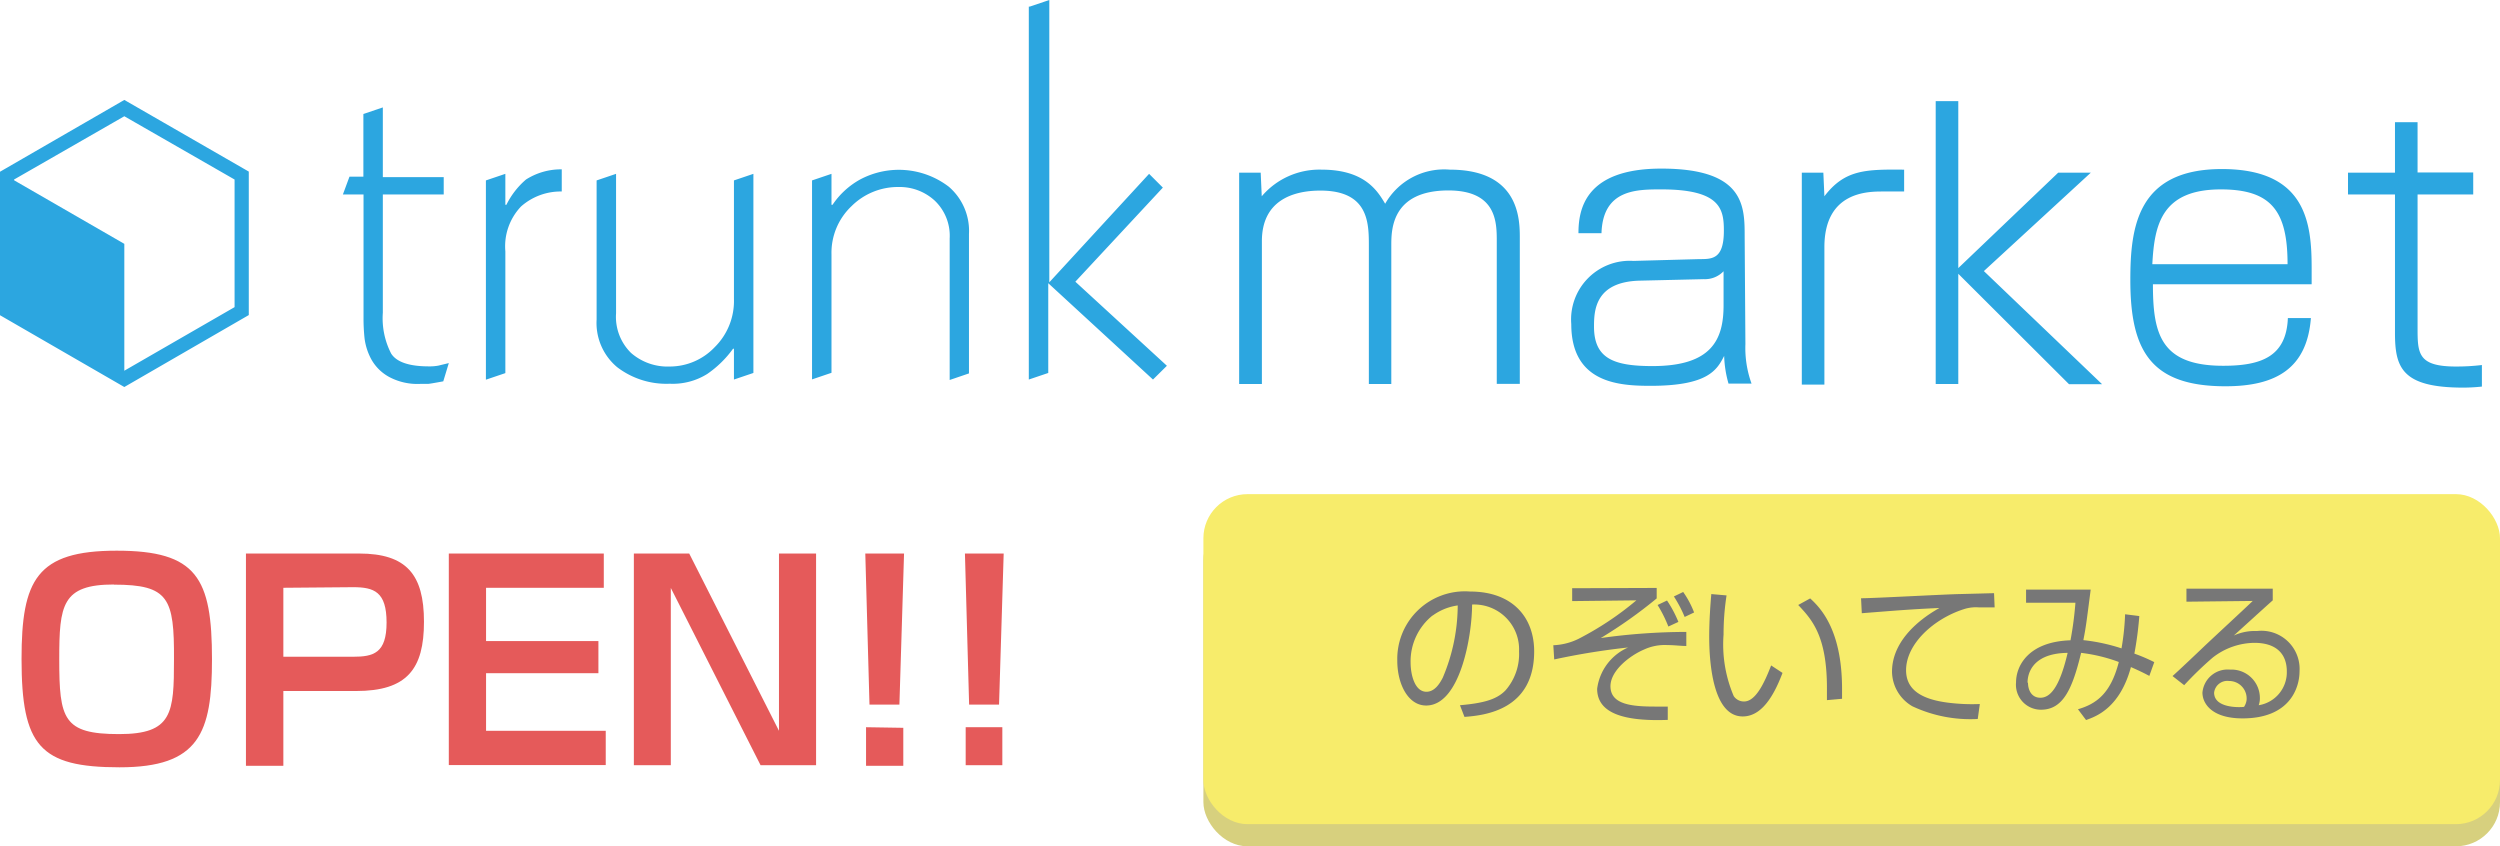
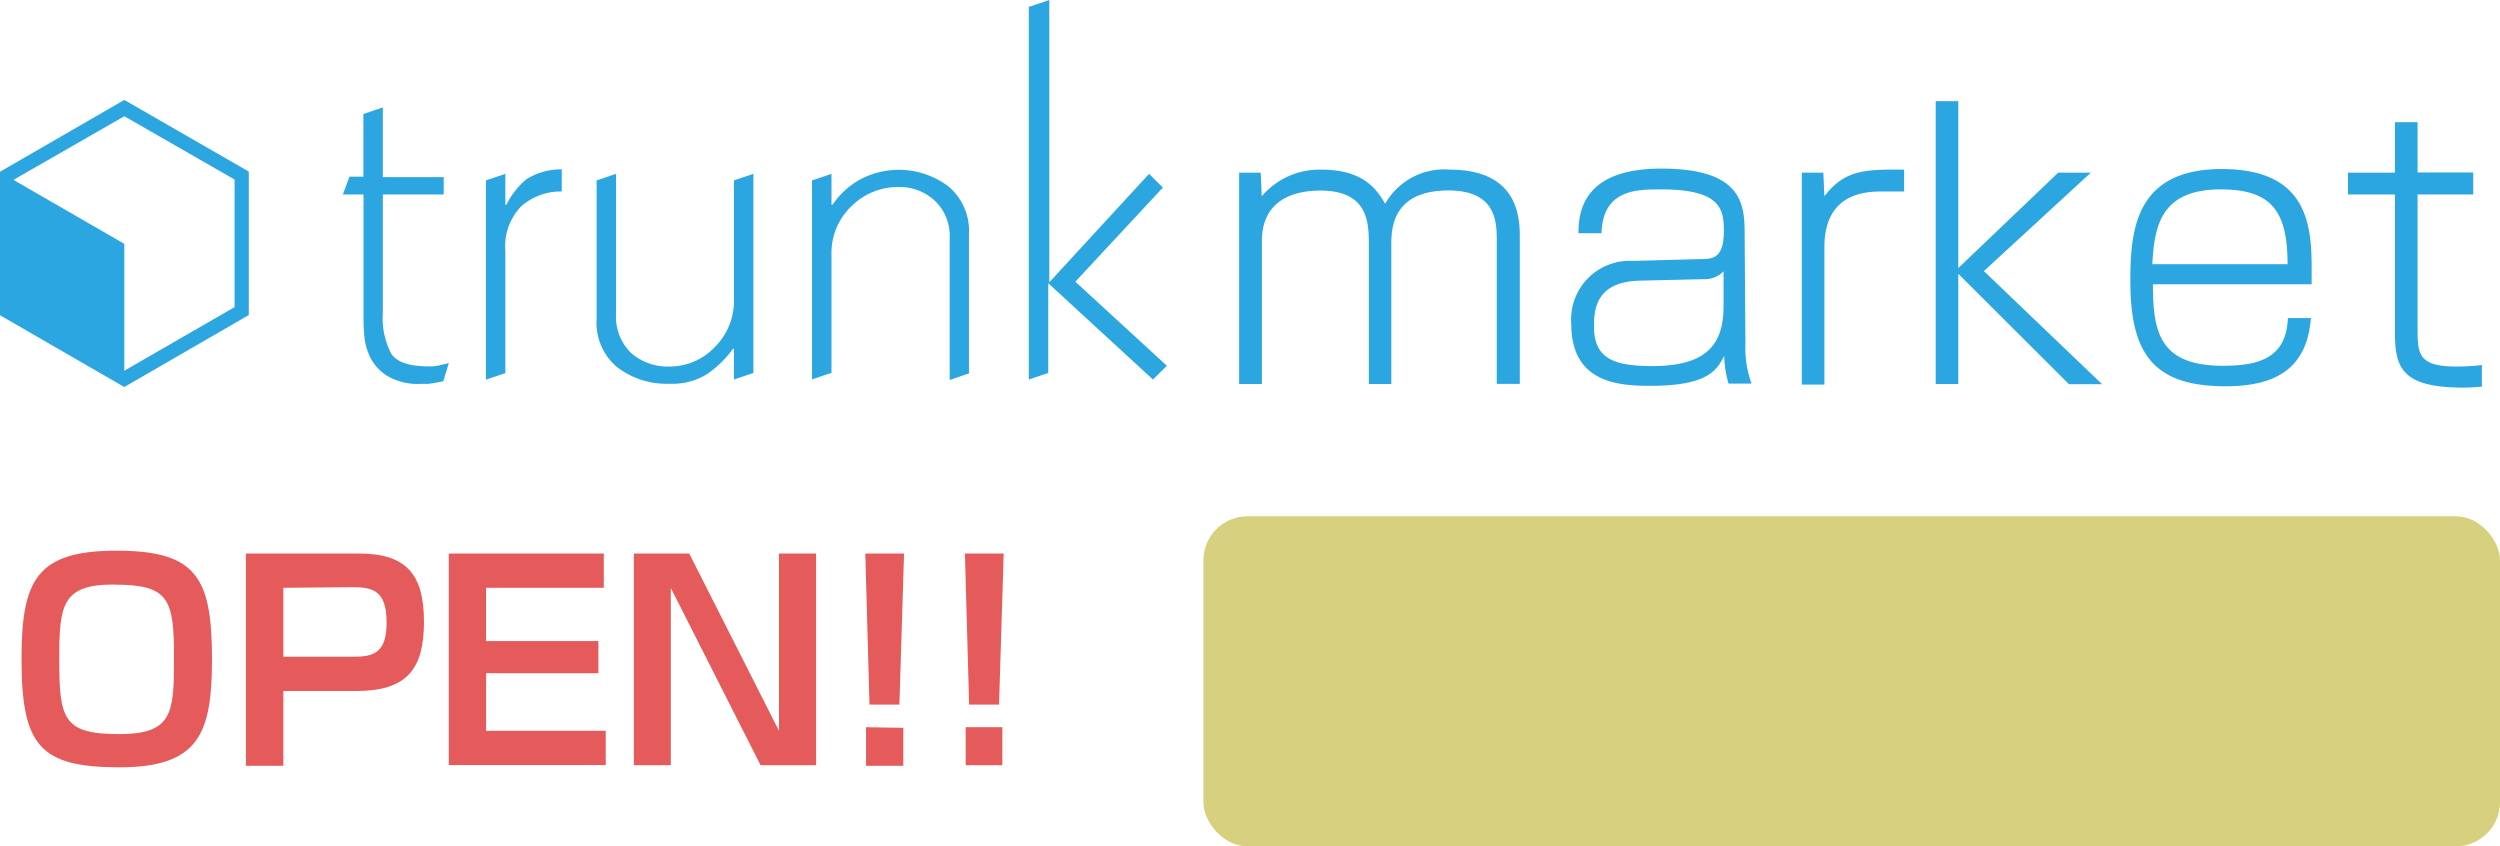
<svg xmlns="http://www.w3.org/2000/svg" viewBox="0 0 167.11 56.57">
  <defs>
    <style>.cls-1{isolation:isolate}.cls-2{fill:#e55a5a}.cls-3{fill:#2ca6e0}.cls-4{opacity:.75;mix-blend-mode:multiply}.cls-5{fill:#c9c053}.cls-6{fill:#f7ec6b}.cls-7{fill:#777}</style>
  </defs>
  <title>trunk_market_link_sp</title>
  <g class="cls-1">
    <g id="レイヤー_2" data-name="レイヤー 2">
      <g id="初めての方sp">
        <path class="cls-2" d="M14.17 44.07c0 4.93-.85 7.22-6.18 7.22s-6.55-1.44-6.55-7.24c0-5.28 1-7.24 6.36-7.24s6.37 1.82 6.37 7.26zm-6.55-5c-3.48 0-3.66 1.37-3.66 5 0 4 .27 5 4 5 3.57 0 3.67-1.4 3.67-5 .02-4.07-.34-4.99-4.01-4.99zM24 37c3.17 0 4.34 1.4 4.34 4.56s-1.13 4.63-4.54 4.63h-4.86v5h-2.5V37zm-5.06 2.29v4.61h4.65c1.37 0 2.25-.23 2.25-2.29s-.84-2.36-2.24-2.36zM40.36 37v2.29h-7.87v3.56H40V45h-7.51v3.85h8v2.29H30V37zm5.71 0l6 11.85V37h2.48v14.15h-3.71l-6-11.85v11.85h-2.47V37zm14.36 0l-.31 10.1h-2L57.84 37zm-.05 11.65v2.54h-2.49v-2.58zM67.09 37l-.31 10.1h-2L64.5 37zM67 48.61v2.54h-2.45v-2.54z" />
        <path class="cls-3" d="M84.27 11.54l.07 1.58a5.06 5.06 0 0 1 4-1.78c2.9 0 3.75 1.44 4.25 2.28a4.53 4.53 0 0 1 4.32-2.28c4.68 0 4.68 3.36 4.68 4.58v9.74h-1.54v-9.52c0-1.27 0-3.41-3.24-3.41C93 12.74 93 15.38 93 16.41v9.26h-1.5v-9.21c0-1.54 0-3.72-3.24-3.72-1.85 0-3.91.67-3.91 3.38v9.55h-1.52V11.54zM116.67 23a7 7 0 0 0 .41 2.64h-1.54a7.47 7.47 0 0 1-.29-1.85c-.48.94-1.08 2-4.92 2-2.09 0-5.3-.17-5.3-4.13a3.92 3.92 0 0 1 4.15-4.22l4.42-.12c.86 0 1.63 0 1.63-1.9 0-1.44-.22-2.76-4.18-2.76-1.66 0-3.91 0-4 2.93h-1.54c0-1.58.43-4.32 5.54-4.32 5.57 0 5.57 2.52 5.57 4.54zm-1.46-4.87a1.71 1.71 0 0 1-1.32.53l-4.27.1c-3 .07-3.07 2-3.07 3.07 0 2.14 1.32 2.64 3.91 2.64 3.94 0 4.75-1.75 4.75-4.06zm6.67-6.59l.07 1.58c1.37-1.8 2.78-1.8 5.33-1.78v1.46h-1.42c-1 0-3.91 0-3.91 3.72v9.19h-1.51V11.54zm15.7 0h2.18l-7.15 6.58 7.9 7.56h-2.21l-7.4-7.38v7.37h-1.51V6.76h1.51v11.16zm6.33 7.46c0 3.29.5 5.45 4.7 5.45 2.52 0 4.22-.6 4.32-3.19h1.54c-.26 3.34-2.3 4.56-5.71 4.56-5 0-6.36-2.38-6.36-7.1 0-3.53.46-7.42 6.12-7.42s6 3.65 6 6.62V19zm9-1.34c0-3.55-1.08-5-4.46-5-4 0-4.44 2.42-4.58 5zm7.18-9.49h1.51v3.36h3.72V13h-3.72v8.88c0 1.73 0 2.62 2.57 2.62a14.27 14.27 0 0 0 1.73-.1v1.44a11.59 11.59 0 0 1-1.25.07c-4.1 0-4.56-1.34-4.56-3.65V13h-3.14v-1.46h3.14zm-134.5-.99v4.66h4.07V13h-4.07v7.9a5.15 5.15 0 0 0 .56 2.74q.55.85 2.52.85a3.16 3.16 0 0 0 .63-.05l.7-.17-.37 1.22q-.81.15-1 .17h-.52a4 4 0 0 1-2.11-.47A3 3 0 0 1 24.81 24a4 4 0 0 1-.44-1.37 12.35 12.35 0 0 1-.07-1.39V13h-1.38l.44-1.19h.93V7.62zm6.89 4.88l1.3-.44v2.07h.07A5.3 5.3 0 0 1 35.16 12a4.35 4.35 0 0 1 2.39-.68v1.48a4 4 0 0 0-2.72 1 3.86 3.86 0 0 0-1.05 3v8.14l-1.3.44zm17.88 12.87l-1.3.44v-2.06H49A7 7 0 0 1 47.27 25a4.35 4.35 0 0 1-2.5.65 5.41 5.41 0 0 1-3.52-1.11 3.85 3.85 0 0 1-1.37-3.18v-9.3l1.3-.44v9.32a3.38 3.38 0 0 0 1 2.65 3.71 3.71 0 0 0 2.59.91 4.14 4.14 0 0 0 3-1.29A4.34 4.34 0 0 0 49.06 20v-7.94l1.3-.44v13.31zm3.92-12.87l1.3-.44v2.07h.07A5.31 5.31 0 0 1 57.49 12a5.5 5.5 0 0 1 5.93.48 3.89 3.89 0 0 1 1.35 3.16v9.32l-1.29.44v-9.46a3.24 3.24 0 0 0-1-2.53 3.46 3.46 0 0 0-2.41-.91 4.4 4.4 0 0 0-3.15 1.28A4.29 4.29 0 0 0 55.58 17v7.92l-1.3.44v-13.3zM68.84.44l1.3-.44v18.87l6.67-7.25.92.92-5.85 6.29L78 24.45l-.93.92-7-6.44v6l-1.3.44V.44zM8.31 25.87L0 21.07v-9.59l8.31-4.8 8.32 4.79v9.59zM.94 20.53l7.37 4.25 7.37-4.25V12L8.31 7.77.94 12z" />
        <path class="cls-3" d="M8.31 25.29l-7.82-4.5v-9l7.82 4.51z" />
        <g class="cls-4">
          <rect class="cls-5" x="80.44" y="34.51" width="86.67" height="22.06" rx="2.95" ry="2.95" />
        </g>
-         <rect class="cls-6" x="80.44" y="33.03" width="86.67" height="22.06" rx="2.95" ry="2.95" />
-         <path class="cls-7" d="M97.59 47.14c1.62-.14 2.48-.4 3.05-1a3.7 3.7 0 0 0 .9-2.6 3 3 0 0 0-3.14-3.13c0 2.07-.79 6.75-3.07 6.75-1.21 0-1.93-1.44-1.93-3a4.52 4.52 0 0 1 4.86-4.62c2.87 0 4.29 1.75 4.29 4 0 3.92-3.3 4.28-4.66 4.38zm-1.83-6a3.93 3.93 0 0 0-1.47 3.15c0 .77.26 1.95 1.06 1.95.55 0 .89-.55 1.09-.94a12.45 12.45 0 0 0 1-4.83 3.72 3.72 0 0 0-1.68.68zm14.98-1.84v.7a31.33 31.33 0 0 1-3.74 2.65 41.46 41.46 0 0 1 5.72-.41v.94c-.37 0-.8-.06-1.25-.06a3.3 3.3 0 0 0-1.58.3c-.92.39-2.24 1.39-2.24 2.45 0 1.24 1.46 1.36 3 1.36h.83v.89c-2.93.11-4.72-.44-4.72-2.08a3.5 3.5 0 0 1 2.07-2.76 47.64 47.64 0 0 0-4.94.8l-.06-.95a4.19 4.19 0 0 0 1.67-.42 20.5 20.5 0 0 0 3.88-2.58l-4.29.05v-.86zm.78 2.58a8.83 8.83 0 0 0-.72-1.44l.63-.3a7.86 7.86 0 0 1 .76 1.43zm1.09-.64a8.63 8.63 0 0 0-.72-1.37l.62-.3a6.17 6.17 0 0 1 .73 1.37zm2.8-1.44a16.89 16.89 0 0 0-.2 2.61 8.8 8.8 0 0 0 .68 4.12.82.82 0 0 0 .69.36c.77 0 1.35-1.22 1.81-2.41l.76.5c-.63 1.68-1.46 2.91-2.66 2.91-2 0-2.24-3.63-2.24-5.34 0-1.06.08-2.14.14-2.84zm6.71 7V46c0-3.5-1-4.58-1.92-5.56l.8-.44c.61.57 2.13 2 2.13 6.05v.66zm11.21-6.2h-1.06a2.59 2.59 0 0 0-1 .12c-2 .64-3.86 2.31-3.86 4.08 0 1.29 1 1.94 2.81 2.17a12.82 12.82 0 0 0 2.12.09l-.14 1a9.13 9.13 0 0 1-4.37-.85 2.71 2.71 0 0 1-1.36-2.31c0-1.88 1.53-3.34 3.17-4.26-2 .09-3 .18-5.19.35l-.05-1c.86 0 5.54-.26 6.58-.28l2.31-.06zm9.67.58a23.23 23.23 0 0 1-.33 2.51 11.12 11.12 0 0 1 1.33.57l-.33.92c-.47-.25-.8-.4-1.23-.59-.75 2.78-2.39 3.32-3 3.54l-.54-.72c1.18-.35 2.18-1 2.73-3.16a10.92 10.92 0 0 0-2.52-.61c-.58 2.4-1.2 3.8-2.68 3.8a1.67 1.67 0 0 1-1.67-1.82c0-1.15.86-2.73 3.64-2.82a23 23 0 0 0 .33-2.51h-3.3v-.88h4.32c-.29 2.26-.32 2.51-.49 3.38a12.31 12.31 0 0 1 2.55.55 16.55 16.55 0 0 0 .24-2.28zm-7.44 4.46c0 .43.2 1 .83 1s1.27-.64 1.82-3c-2.64.03-2.68 1.73-2.68 1.99zm16.36-6.29v.78c-.42.37-2.21 2-2.6 2.35a3.41 3.41 0 0 1 1.55-.3 2.55 2.55 0 0 1 2.84 2.69c0 1.09-.63 3.15-3.81 3.15-2.06 0-2.68-1-2.68-1.72a1.69 1.69 0 0 1 1.84-1.54 1.9 1.9 0 0 1 2 1.92 1.32 1.32 0 0 1-.08.46 2.23 2.23 0 0 0 1.88-2.26c0-1.12-.65-1.91-2.17-1.91a4.6 4.6 0 0 0-2.8 1A23.2 23.2 0 0 0 146 45.8l-.78-.61c.29-.25 1.61-1.5 2.08-1.95s2.82-2.62 3.28-3.07l-4.43.05v-.87zm-1.75 7.45a1.17 1.17 0 0 0-1.17-1.28.89.89 0 0 0-1 .78c0 1 1.56 1 2 .95a1.05 1.05 0 0 0 .17-.45z" />
      </g>
    </g>
  </g>
</svg>